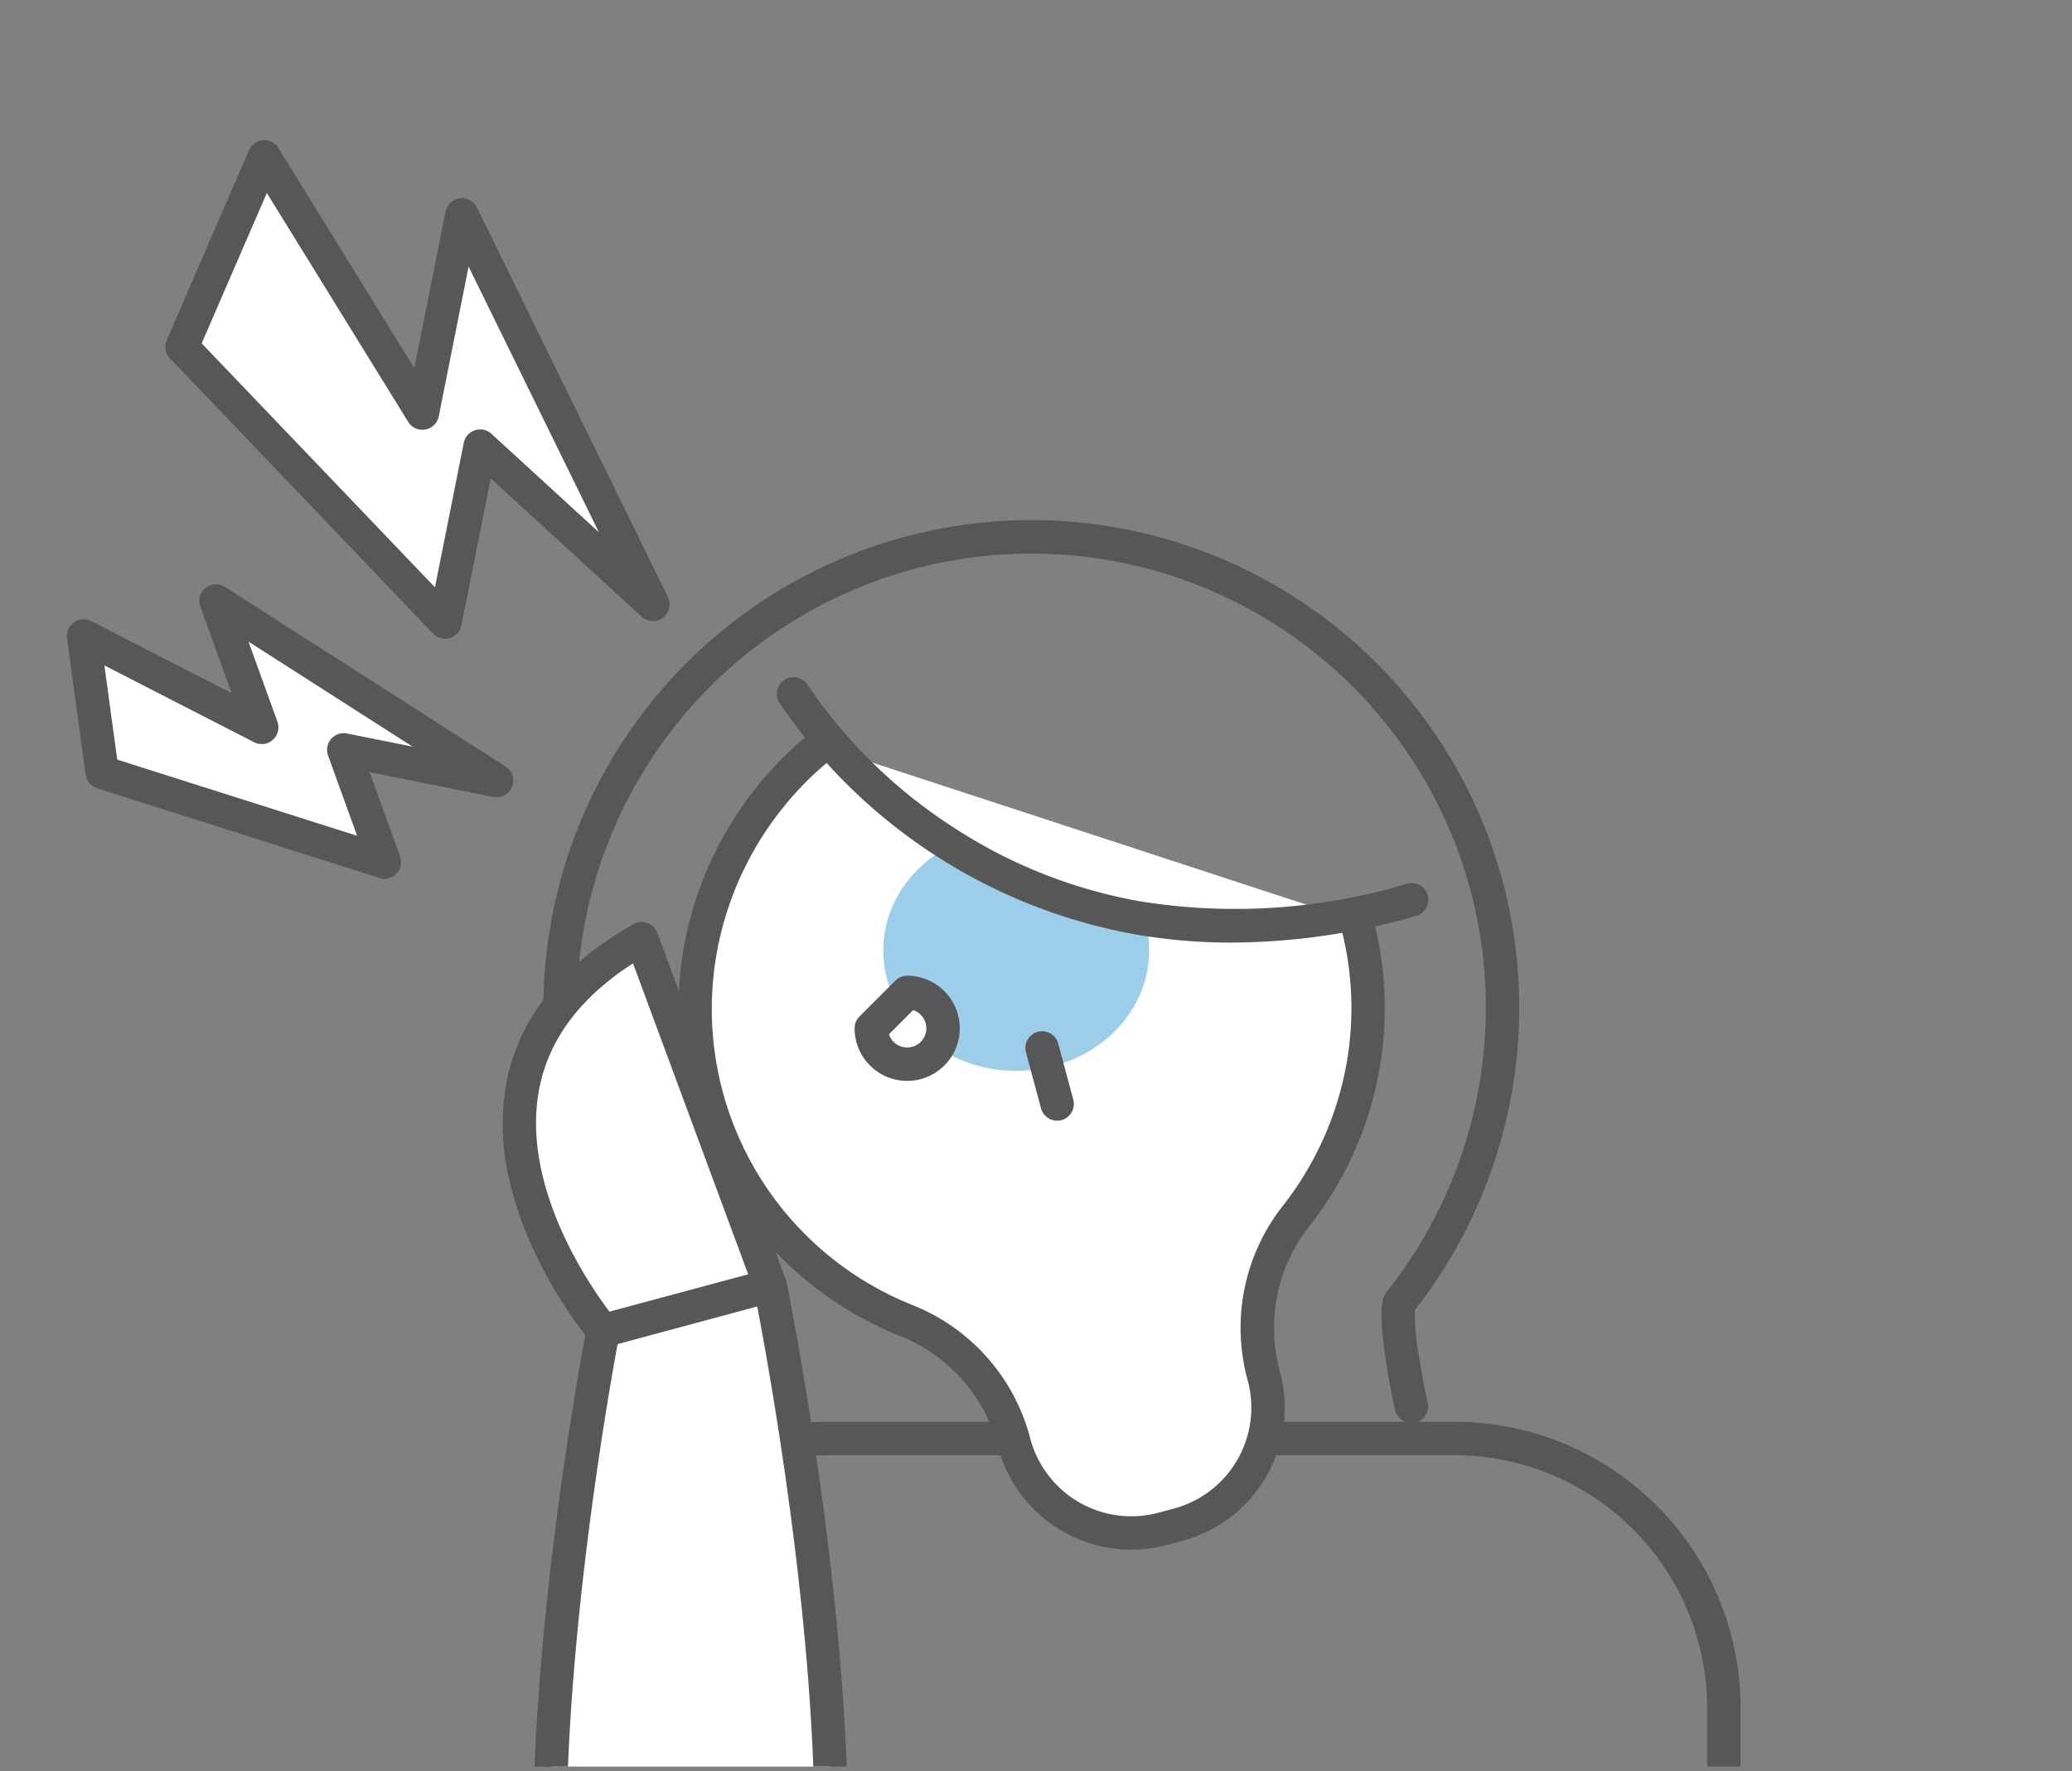
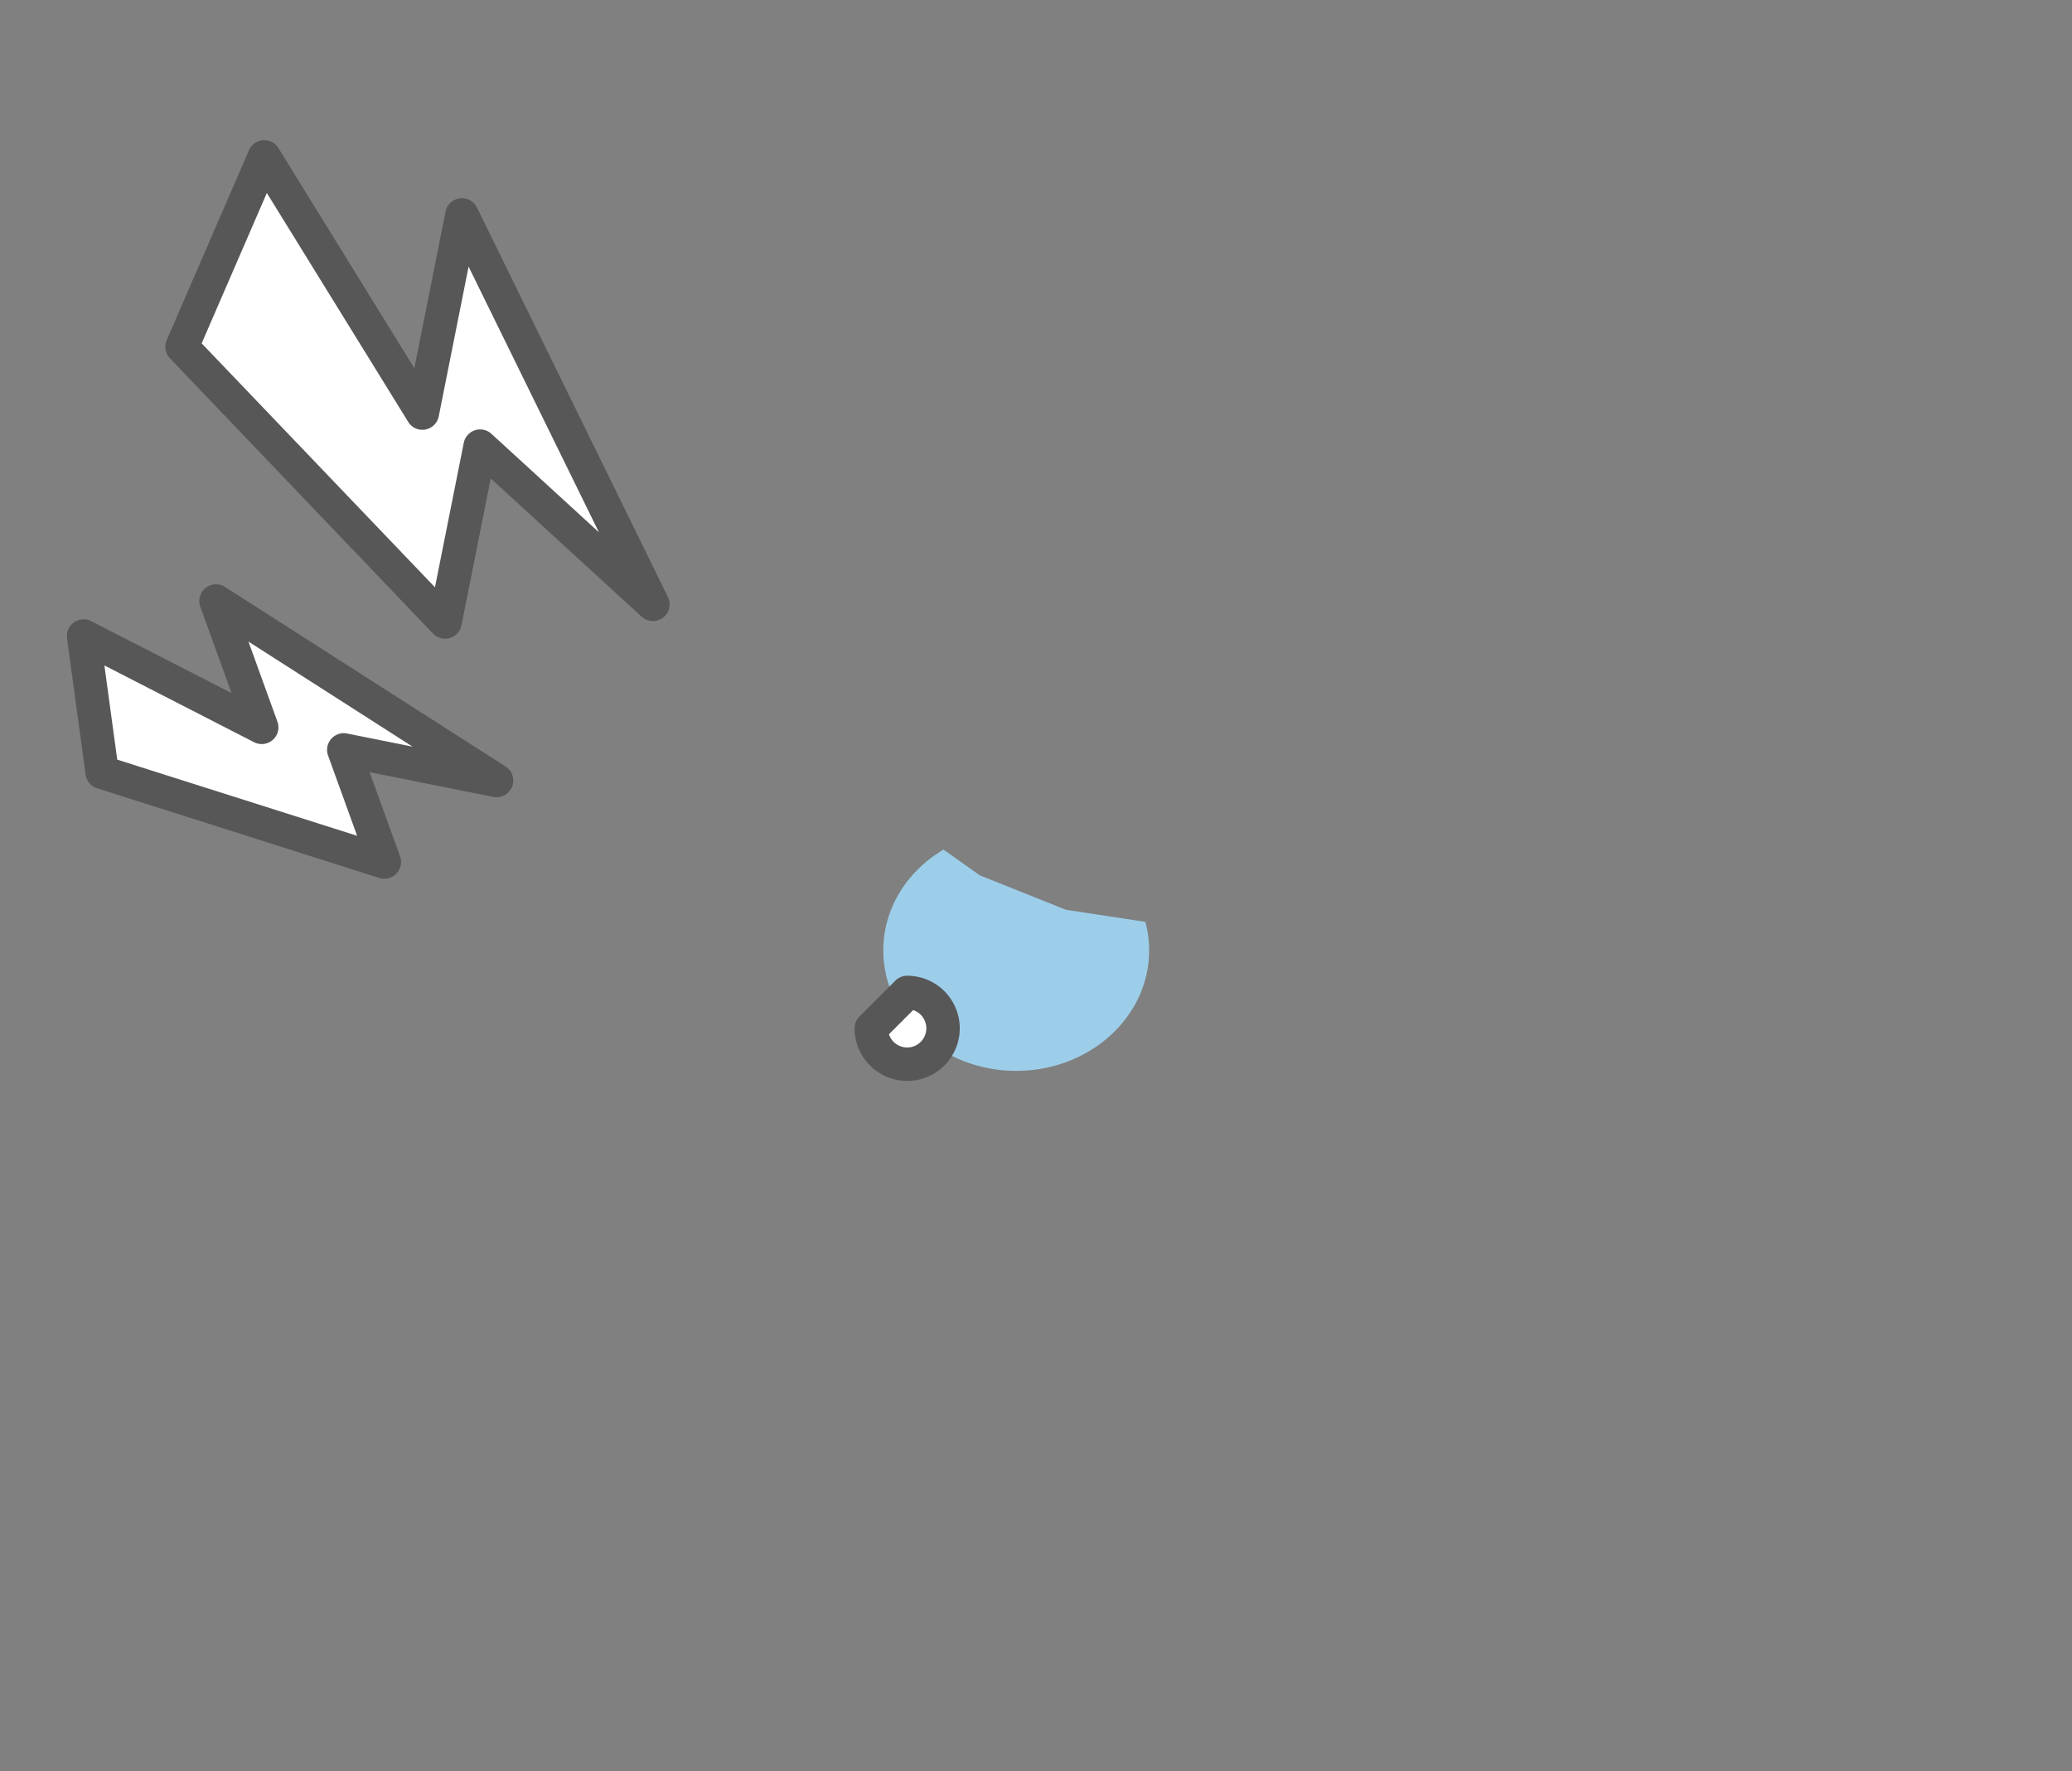
<svg xmlns="http://www.w3.org/2000/svg" width="124" height="106" viewBox="0 0 124 106">
  <rect x="0" y="0" width="124" height="106" fill="#808080" stroke="none" />
  <defs>
    <clipPath id="a">
      <rect width="124" height="106" transform="translate(-1380 2818)" fill="#fff" stroke="#707070" stroke-width="1" />
    </clipPath>
    <clipPath id="b">
-       <rect width="105.732" height="105.731" transform="translate(344.695 263.678)" fill="none" />
-     </clipPath>
+       </clipPath>
    <clipPath id="c">
      <path d="M377.164,319.779l10.512,11.749,15.459-4.123-.412-8.245-6.8-1.03-5.154-2.061-4.946-3.5Z" fill="none" />
    </clipPath>
  </defs>
  <g transform="translate(1380 -2818)" clip-path="url(#a)">
    <g transform="translate(4.945 11.322)">
      <g transform="translate(-1717.073 2543)" clip-path="url(#b)">
        <path d="M381.683,348.771H419.15a17.129,17.129,0,0,1,17.143,17.142v22.363a1,1,0,0,1-1,1H365.541a1,1,0,0,1-1-1V365.913a17.129,17.129,0,0,1,17.142-17.142Zm52.61,38.505V365.913a15.142,15.142,0,0,0-15.143-15.142H381.683a15.142,15.142,0,0,0-15.142,15.142v21.363Z" fill="#585757" />
-         <path d="M416.6,348.85a1,1,0,0,1-.965-.742c-.126-.471-.42-1.941-.622-3.364-.4-2.837-.165-3.412.136-3.791a27.334,27.334,0,0,0,4.986-23.976,27.207,27.207,0,0,0-33.322-19.239c-.568.153-1.127.322-1.661.5a27.229,27.229,0,0,0-18,31.014,1,1,0,0,1-1.962.388,29.234,29.234,0,0,1,19.323-33.3c.571-.192,1.17-.373,1.779-.538a29.208,29.208,0,0,1,35.773,20.653,29.344,29.344,0,0,1-5.255,25.615,12.182,12.182,0,0,0,.223,2.673c.187,1.249.433,2.474.532,2.843a1,1,0,0,1-.967,1.259Z" fill="#585757" />
+         <path d="M416.6,348.85c-.126-.471-.42-1.941-.622-3.364-.4-2.837-.165-3.412.136-3.791a27.334,27.334,0,0,0,4.986-23.976,27.207,27.207,0,0,0-33.322-19.239c-.568.153-1.127.322-1.661.5a27.229,27.229,0,0,0-18,31.014,1,1,0,0,1-1.962.388,29.234,29.234,0,0,1,19.323-33.3c.571-.192,1.17-.373,1.779-.538a29.208,29.208,0,0,1,35.773,20.653,29.344,29.344,0,0,1-5.255,25.615,12.182,12.182,0,0,0,.223,2.673c.187,1.249.433,2.474.532,2.843a1,1,0,0,1-.967,1.259Z" fill="#585757" />
        <path d="M381.266,308.315a20.126,20.126,0,0,0,5.135,34.409,10.768,10.768,0,0,1,6.4,7.217l.027.1a7.259,7.259,0,0,0,8.891,5.133l.914-.245a7.258,7.258,0,0,0,5.133-8.89,10.772,10.772,0,0,1,1.852-9.487,20.1,20.1,0,0,0,3.693-17.747" fill="#fff" />
        <path d="M399.822,356.428a8.269,8.269,0,0,1-7.964-6.125V350.3l-.026-.1a9.768,9.768,0,0,0-5.8-6.545,21.081,21.081,0,0,1-11.968-26.982,21.385,21.385,0,0,1,6.575-9.134,1,1,0,1,1,1.257,1.556,19.384,19.384,0,0,0-5.959,8.279A19.081,19.081,0,0,0,386.772,341.8a11.768,11.768,0,0,1,6.991,7.887v.005l.027.1a6.259,6.259,0,0,0,7.665,4.423l.914-.245A6.258,6.258,0,0,0,406.8,346.3a11.8,11.8,0,0,1,2.035-10.368,19.31,19.31,0,0,0,3.733-7.869,18.921,18.921,0,0,0-.223-9,1,1,0,0,1,1.932-.518,21.1,21.1,0,0,1-3.876,18.628,9.791,9.791,0,0,0-1.669,8.606,8.258,8.258,0,0,1-5.84,10.115l-.914.245A8.306,8.306,0,0,1,399.822,356.428Z" fill="#585757" />
      </g>
      <g transform="translate(-1717.073 2543)" clip-path="url(#c)">
        <path d="M400.9,320.561c0-3.982-3.562-7.21-7.956-7.21s-7.956,3.228-7.956,7.21,3.562,7.21,7.956,7.21,7.956-3.228,7.956-7.21" fill="#9dcee9" />
      </g>
      <g transform="translate(-1717.073 2543)" clip-path="url(#b)">
-         <path d="M405.85,320.093a33.548,33.548,0,0,1-5.855-.505,32.72,32.72,0,0,1-21.222-13.849,1,1,0,1,1,1.711-1.035,30.435,30.435,0,0,0,8.783,8.543,29.856,29.856,0,0,0,11.132,4.382,35.818,35.818,0,0,0,15.915-1.052,1,1,0,1,1,.541,1.925A40.692,40.692,0,0,1,405.85,320.093Z" fill="#585757" />
        <line x2="0.898" y2="3.354" transform="translate(394.493 326.398)" fill="#fff" />
        <path d="M.9,4.354a1,1,0,0,1-.965-.742L-.966.259A1,1,0,0,1-.259-.966,1,1,0,0,1,.966-.259l.9,3.354A1,1,0,0,1,.9,4.354Z" transform="translate(394.493 326.398)" fill="#585757" />
        <path d="M378.222,340.627s10.769,52.307-4.616,53.077-5.384-50.385-5.384-50.385" fill="#fff" />
        <path d="M373.262,394.713a6.6,6.6,0,0,1-5.167-2.419c-3.591-4.146-4.815-13.719-3.638-28.453.865-10.825,2.764-20.616,2.783-20.714a1,1,0,0,1,1.963.384c-.019.1-1.9,9.792-2.754,20.507-1.408,17.651.94,24.407,3.158,26.967a4.645,4.645,0,0,0,3.949,1.721,5.072,5.072,0,0,0,3.9-2.153c3.192-4.123,4.18-13.984,2.856-28.518-1.014-11.128-3.053-21.106-3.073-21.206a1,1,0,0,1,1.959-.4c.021.1,2.079,10.173,3.1,21.41,1.393,15.271.295,25.345-3.264,29.941a7.055,7.055,0,0,1-5.386,2.926Q373.457,394.713,373.262,394.713Z" fill="#585757" />
        <path d="M370.529,319.858c-15,8.461-2.308,23.461-2.308,23.461l10-2.692Z" fill="#fff" />
        <path d="M370.529,318.858a1,1,0,0,1,.938.653l7.692,20.769a1,1,0,0,1-.678,1.313l-10,2.692a1,1,0,0,1-1.023-.32,26.26,26.26,0,0,1-3.035-4.73,21.771,21.771,0,0,1-1.8-4.874,14.264,14.264,0,0,1-.215-5.733c.706-3.938,3.275-7.182,7.634-9.641A1,1,0,0,1,370.529,318.858Zm6.374,21.088-6.892-18.609c-3.2,2.058-5.1,4.625-5.638,7.644-1.02,5.688,2.946,11.5,4.227,13.2Z" fill="#585757" />
      </g>
      <path d="M386.418,323.076l-2.147,2.147a2.147,2.147,0,1,0,2.147-2.147" transform="translate(-1717.073 2543)" fill="#fff" />
      <path d="M386.418,322.076a3.147,3.147,0,1,1-3.147,3.147,1,1,0,0,1,.293-.707l2.147-2.147A1,1,0,0,1,386.418,322.076Zm0,4.294a1.147,1.147,0,0,0,.357-2.237l-1.447,1.447A1.149,1.149,0,0,0,386.418,326.37Z" transform="translate(-1717.073 2543)" fill="#585757" />
      <path d="M343.019,284.434,358.767,300.9l2.1-10.528,10.339,9.474L359.773,276.54,357.408,288.4l-9.467-15.336Z" transform="translate(-1717.073 2543)" fill="#fff" />
      <path d="M347.941,272.067a1,1,0,0,1,.851.475l8.132,13.174,1.868-9.371a1,1,0,0,1,1.879-.245L372.1,299.41a1,1,0,0,1-1.573,1.178l-9.03-8.274-1.752,8.787a1,1,0,0,1-1.7.5L342.3,285.125a1,1,0,0,1-.195-1.088l4.922-11.367a1,1,0,0,1,.846-.6Zm9.467,17.336a1,1,0,0,1-.851-.475l-8.46-13.7-3.9,9,13.962,14.6,1.723-8.644a1,1,0,0,1,1.656-.542l6.433,5.894-7.8-15.9-1.787,8.965a1,1,0,0,1-.981.8Z" transform="translate(-1717.073 2543)" fill="#585757" />
      <path d="M338.238,309.9l16.891,5.369-2.428-6.71,9.139,1.832L345.052,299.65l2.736,7.561-10.66-5.467Z" transform="translate(-1717.073 2543)" fill="#fff" />
      <path d="M355.129,316.272a1,1,0,0,1-.3-.047l-16.891-5.369a1,1,0,0,1-.688-.818l-1.11-8.159a1,1,0,0,1,1.447-1.025l8.4,4.307-1.871-5.171a1,1,0,0,1,1.479-1.183l16.788,10.744a1,1,0,0,1-.736,1.823l-7.4-1.483,1.824,5.04a1,1,0,0,1-.94,1.34Zm-15.985-7.13L353.5,313.7l-1.738-4.8a1,1,0,0,1,1.137-1.321l3.921.786-9.823-6.287,1.733,4.79a1,1,0,0,1-1.4,1.23l-8.954-4.592Z" transform="translate(-1717.073 2543)" fill="#585757" />
    </g>
  </g>
</svg>